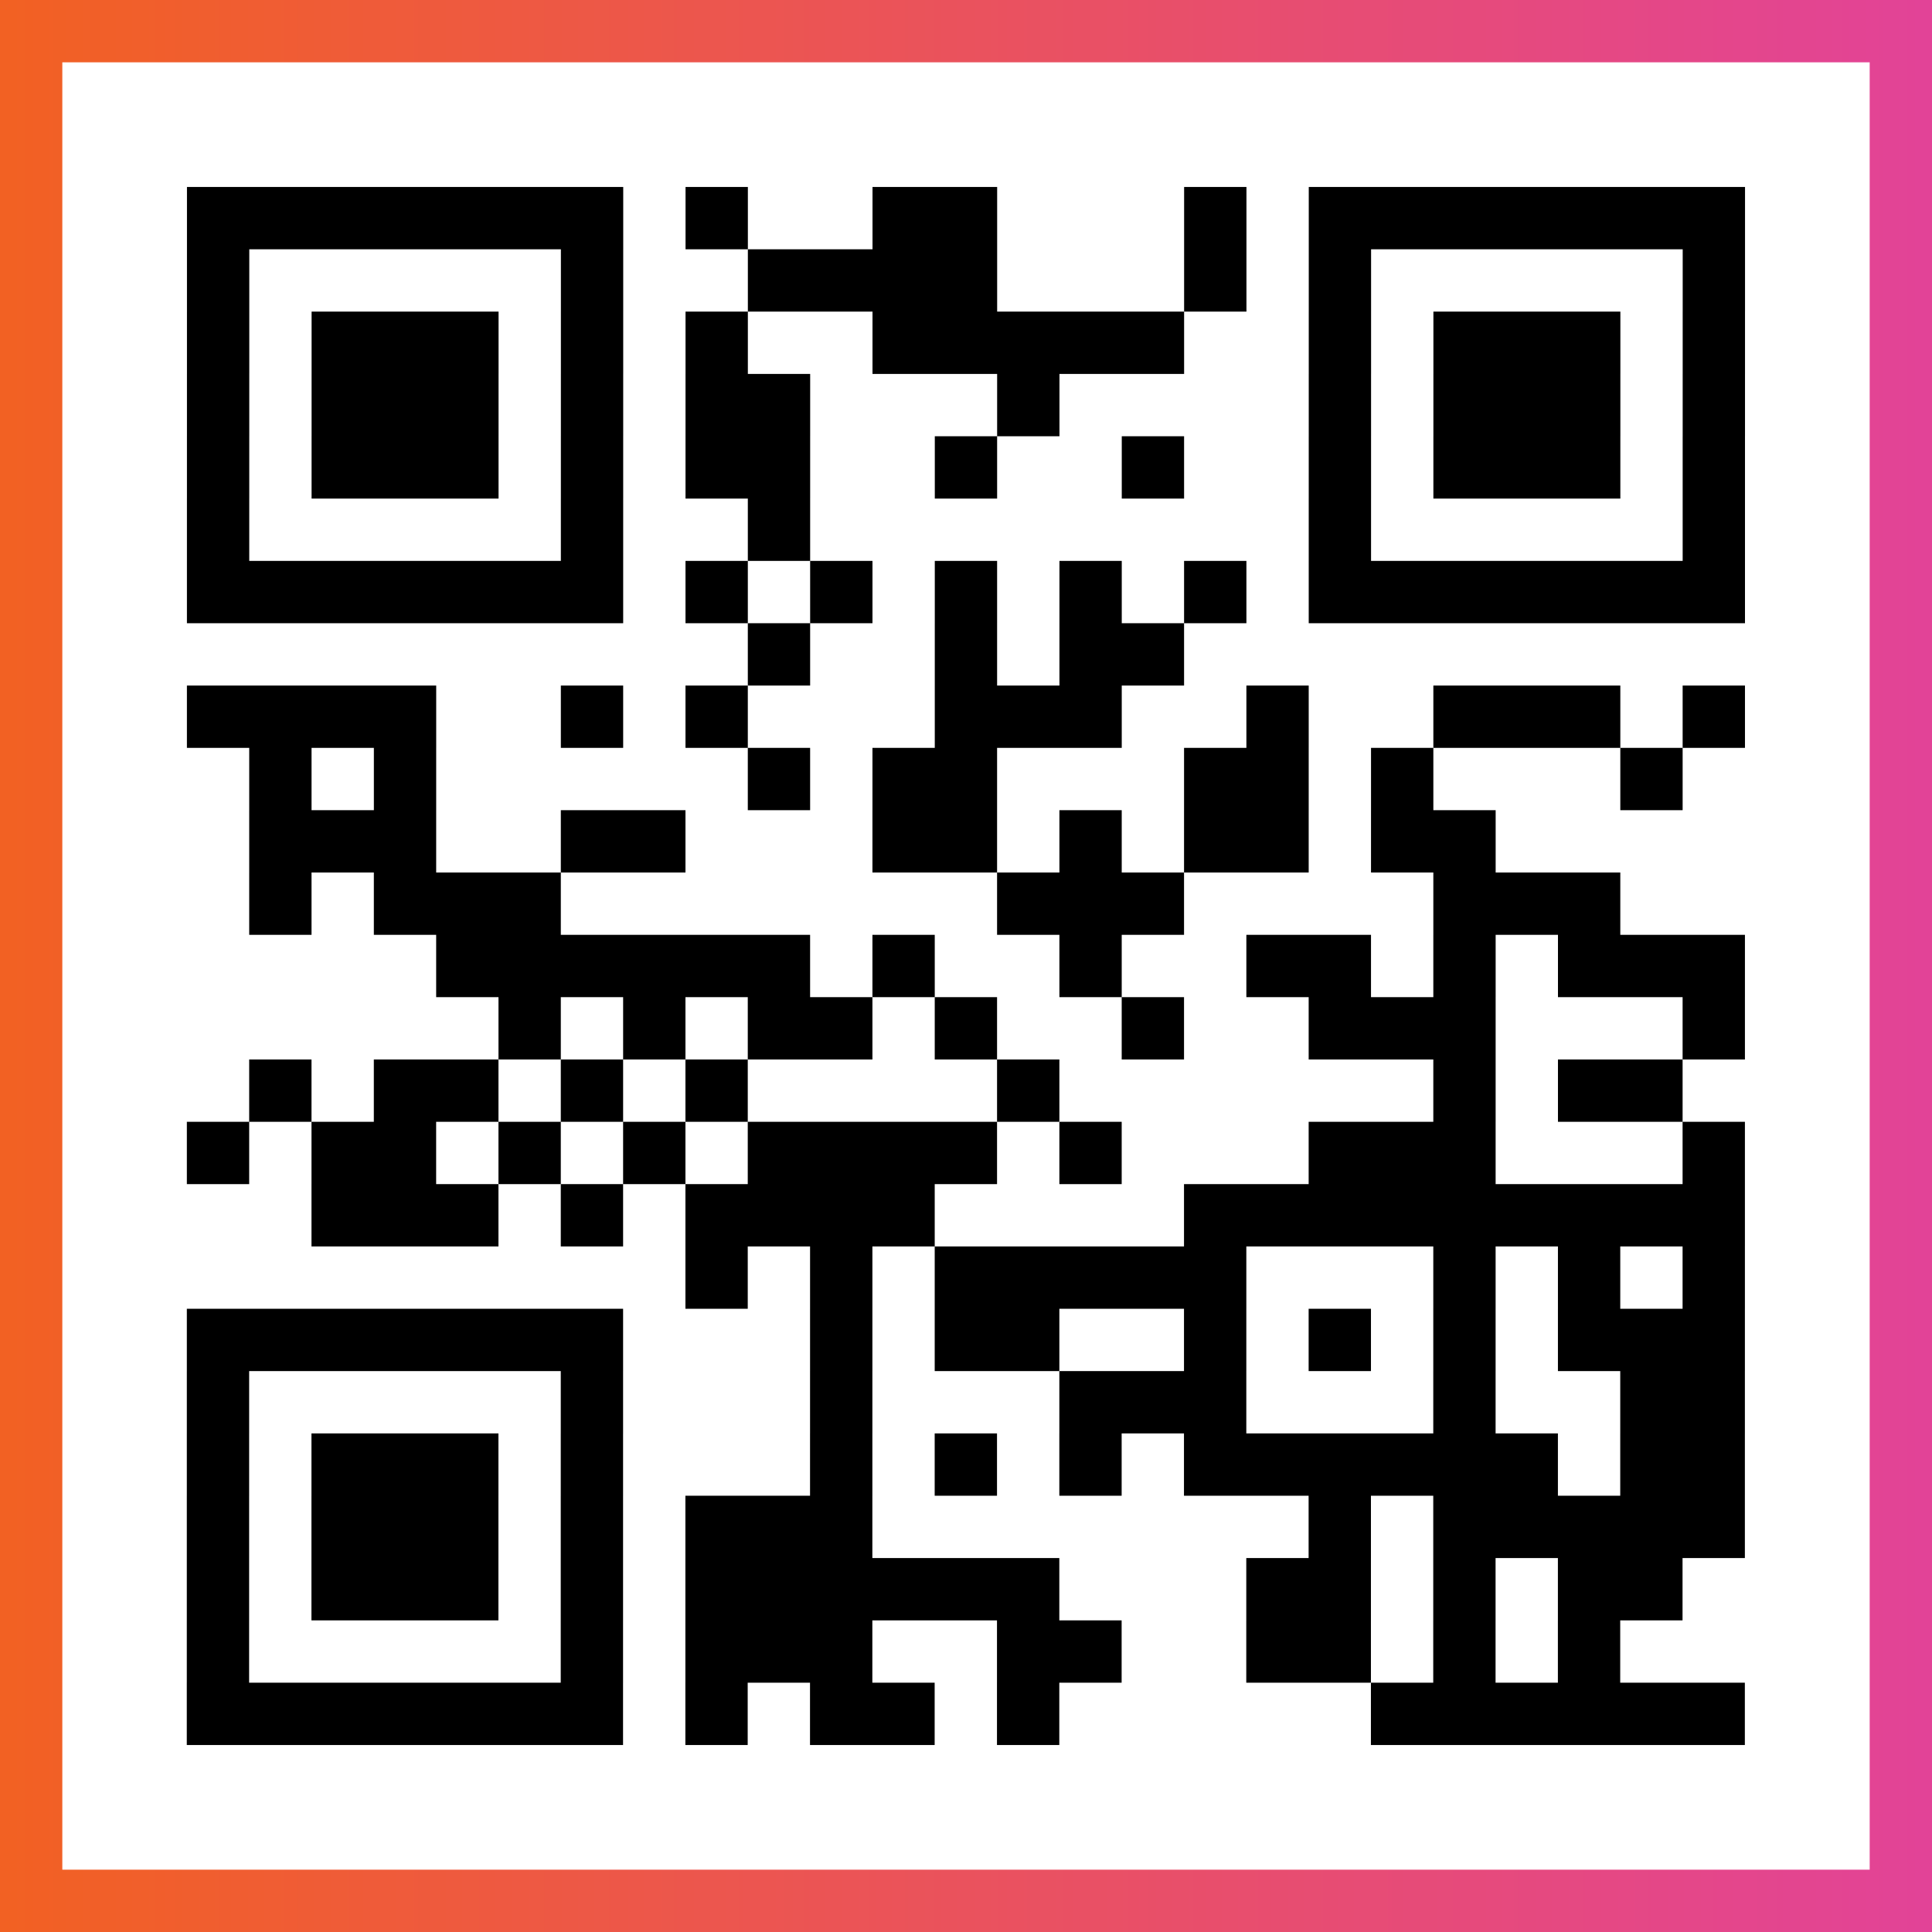
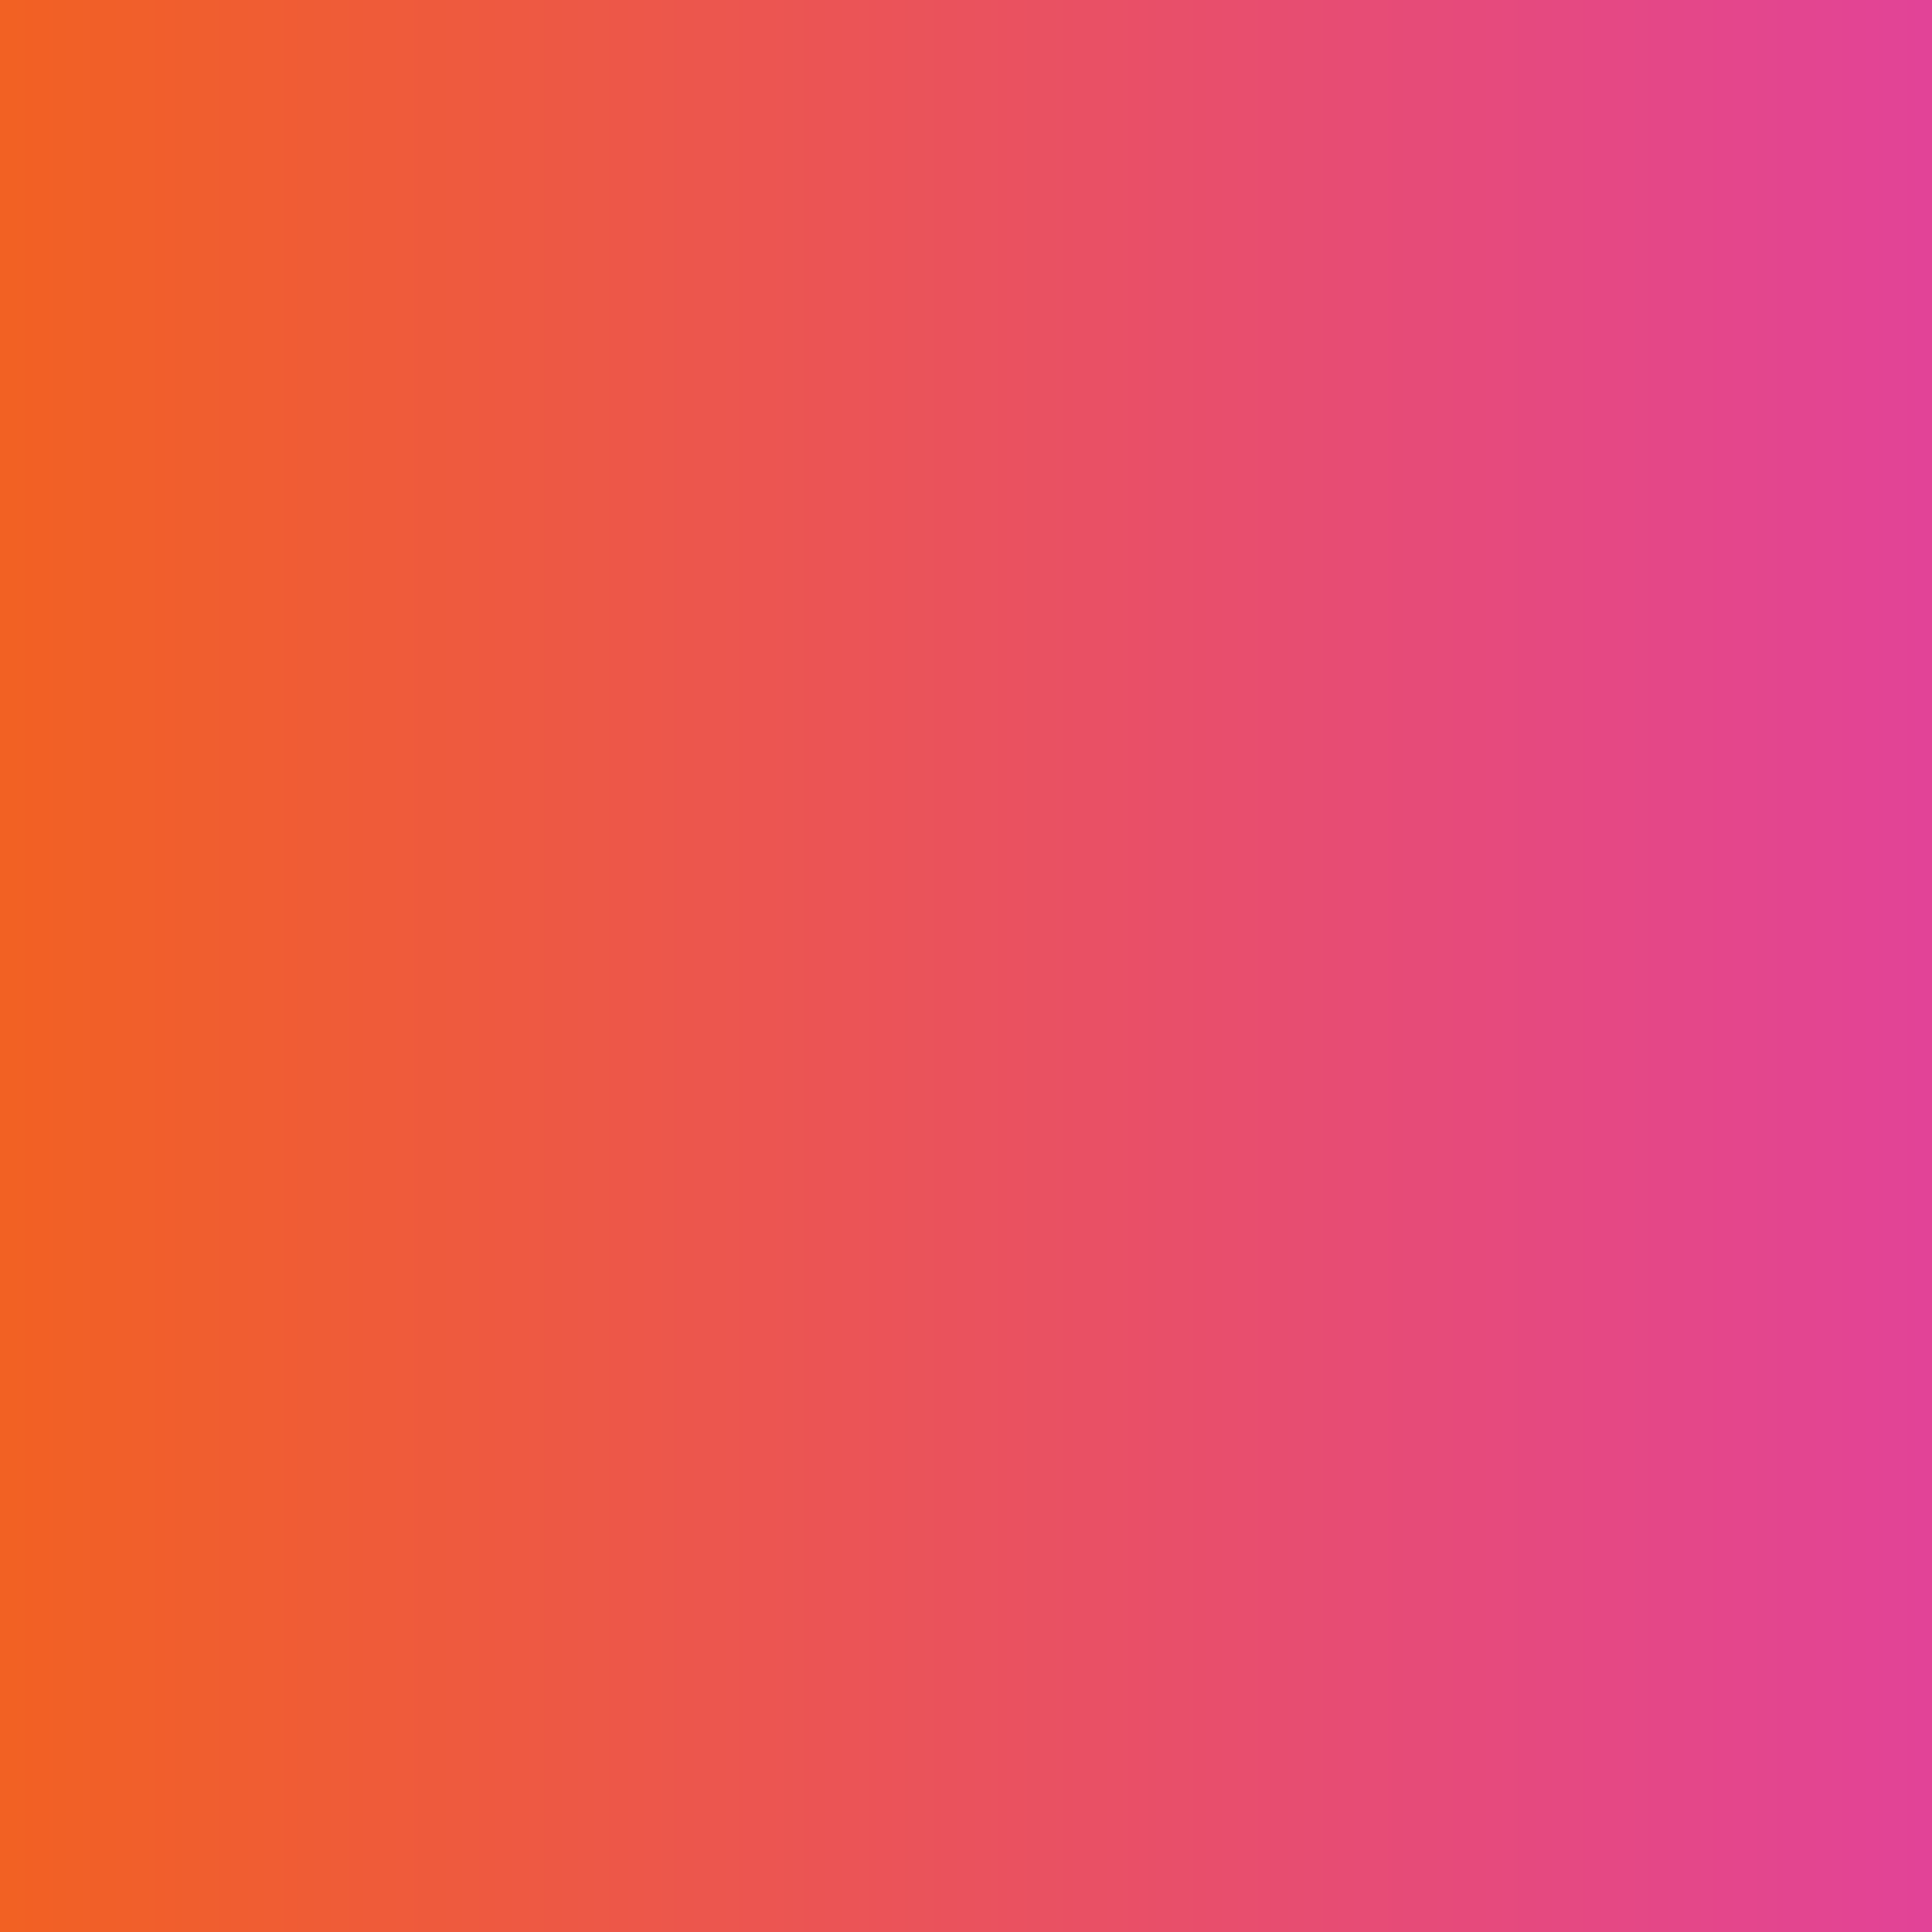
<svg xmlns="http://www.w3.org/2000/svg" viewBox="-1 -1 31 31" width="93" height="93">
  <rect x="-1" y="-1" width="31" height="31" fill="#333333" stroke="none" />
  <defs>
    <linearGradient id="primary">
      <stop class="start" offset="0%" stop-color="#f26122" />
      <stop class="stop" offset="100%" stop-color="#e24398" />
    </linearGradient>
  </defs>
  <rect x="-1" y="-1" width="31" height="31" fill="url(#primary)" />
-   <rect x="0" y="0" width="29" height="29" fill="#fff" />
-   <path stroke="#000" d="M2 2.5h7m1 0h1m2 0h2m3 0h1m1 0h7m-25 1h1m5 0h1m2 0h4m3 0h1m1 0h1m5 0h1m-25 1h1m1 0h3m1 0h1m1 0h1m2 0h5m2 0h1m1 0h3m1 0h1m-25 1h1m1 0h3m1 0h1m1 0h2m3 0h1m4 0h1m1 0h3m1 0h1m-25 1h1m1 0h3m1 0h1m1 0h2m2 0h1m2 0h1m2 0h1m1 0h3m1 0h1m-25 1h1m5 0h1m2 0h1m8 0h1m5 0h1m-25 1h7m1 0h1m1 0h1m1 0h1m1 0h1m1 0h1m1 0h7m-16 1h1m2 0h1m1 0h2m-16 1h4m2 0h1m1 0h1m3 0h3m2 0h1m2 0h3m1 0h1m-24 1h1m1 0h1m5 0h1m1 0h2m3 0h2m1 0h1m3 0h1m-23 1h3m2 0h2m3 0h2m1 0h1m1 0h2m1 0h2m-20 1h1m1 0h3m7 0h3m4 0h3m-19 1h6m1 0h1m2 0h1m2 0h2m1 0h1m1 0h3m-20 1h1m1 0h1m1 0h2m1 0h1m2 0h1m2 0h3m3 0h1m-24 1h1m1 0h2m1 0h1m1 0h1m4 0h1m6 0h1m1 0h2m-24 1h1m1 0h2m1 0h1m1 0h1m1 0h4m1 0h1m3 0h3m3 0h1m-23 1h3m1 0h1m1 0h4m4 0h9m-17 1h1m1 0h1m1 0h5m3 0h1m1 0h1m1 0h1m-25 1h7m3 0h1m1 0h2m2 0h1m1 0h1m1 0h1m1 0h3m-25 1h1m5 0h1m3 0h1m3 0h3m3 0h1m2 0h2m-25 1h1m1 0h3m1 0h1m3 0h1m1 0h1m1 0h1m1 0h6m1 0h2m-25 1h1m1 0h3m1 0h1m1 0h3m7 0h1m1 0h5m-25 1h1m1 0h3m1 0h1m1 0h6m3 0h2m1 0h1m1 0h2m-24 1h1m5 0h1m1 0h3m2 0h2m2 0h2m1 0h1m1 0h1m-23 1h7m1 0h1m1 0h2m1 0h1m5 0h6" />
</svg>